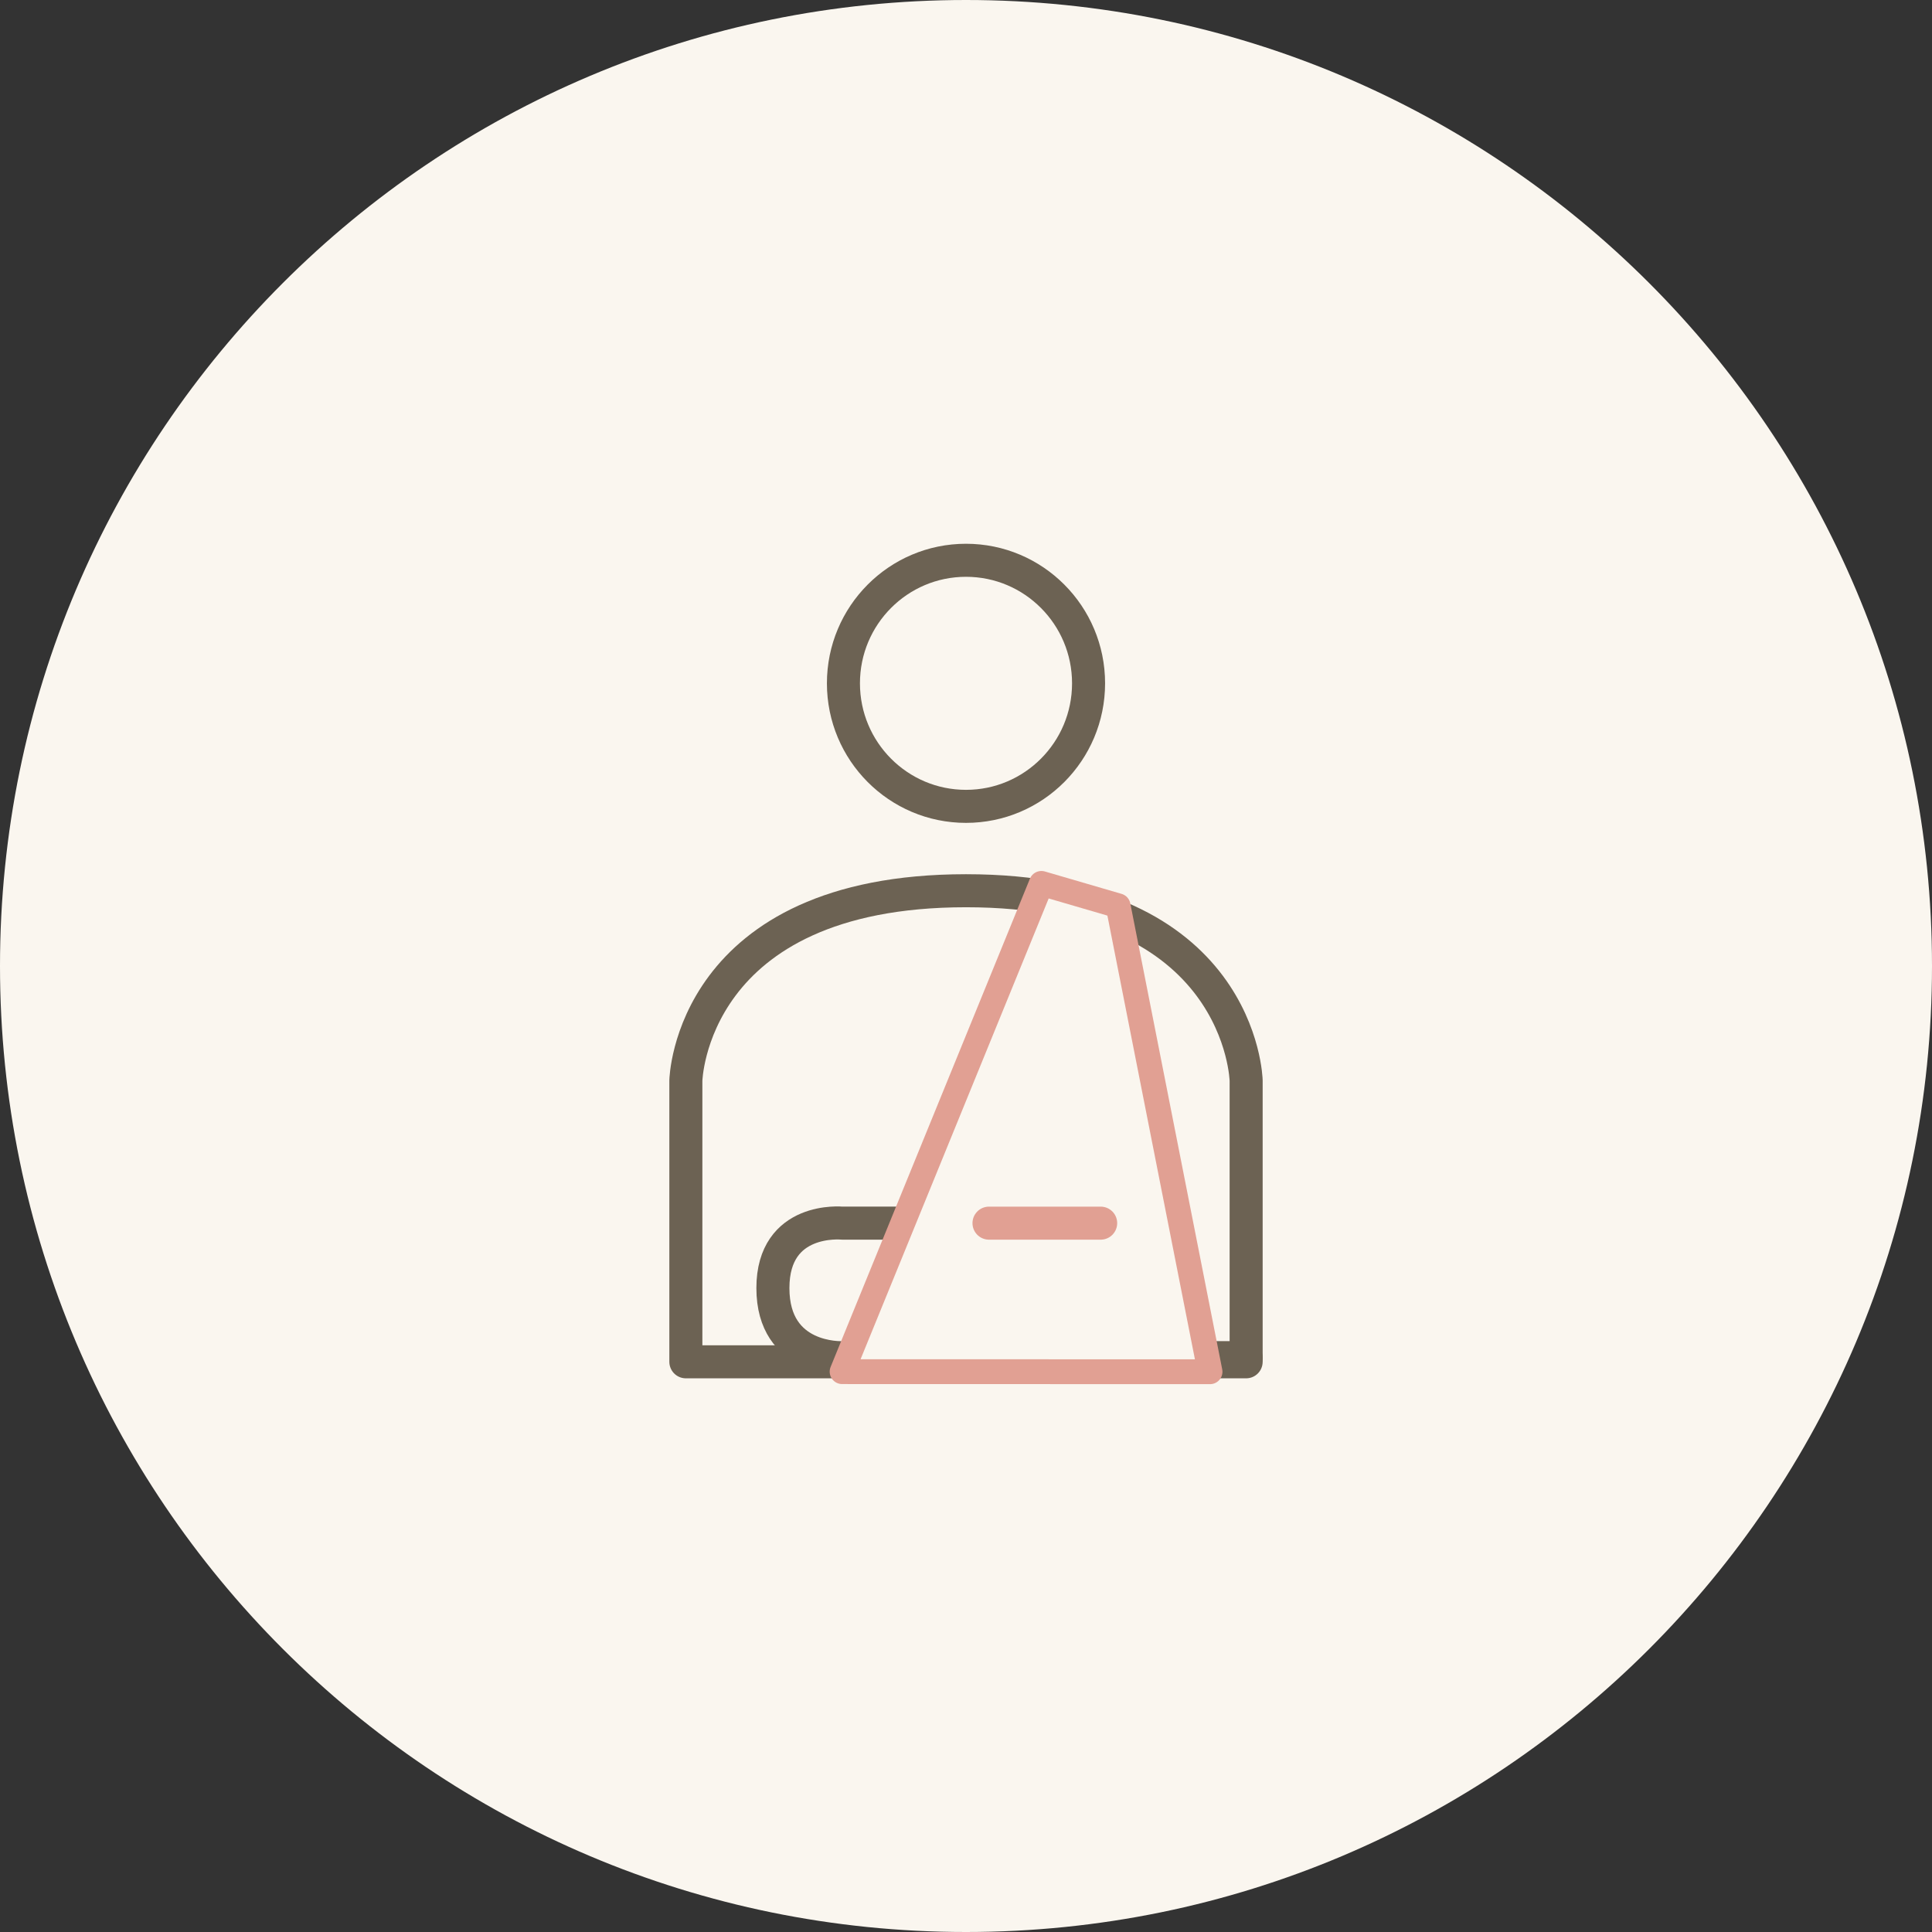
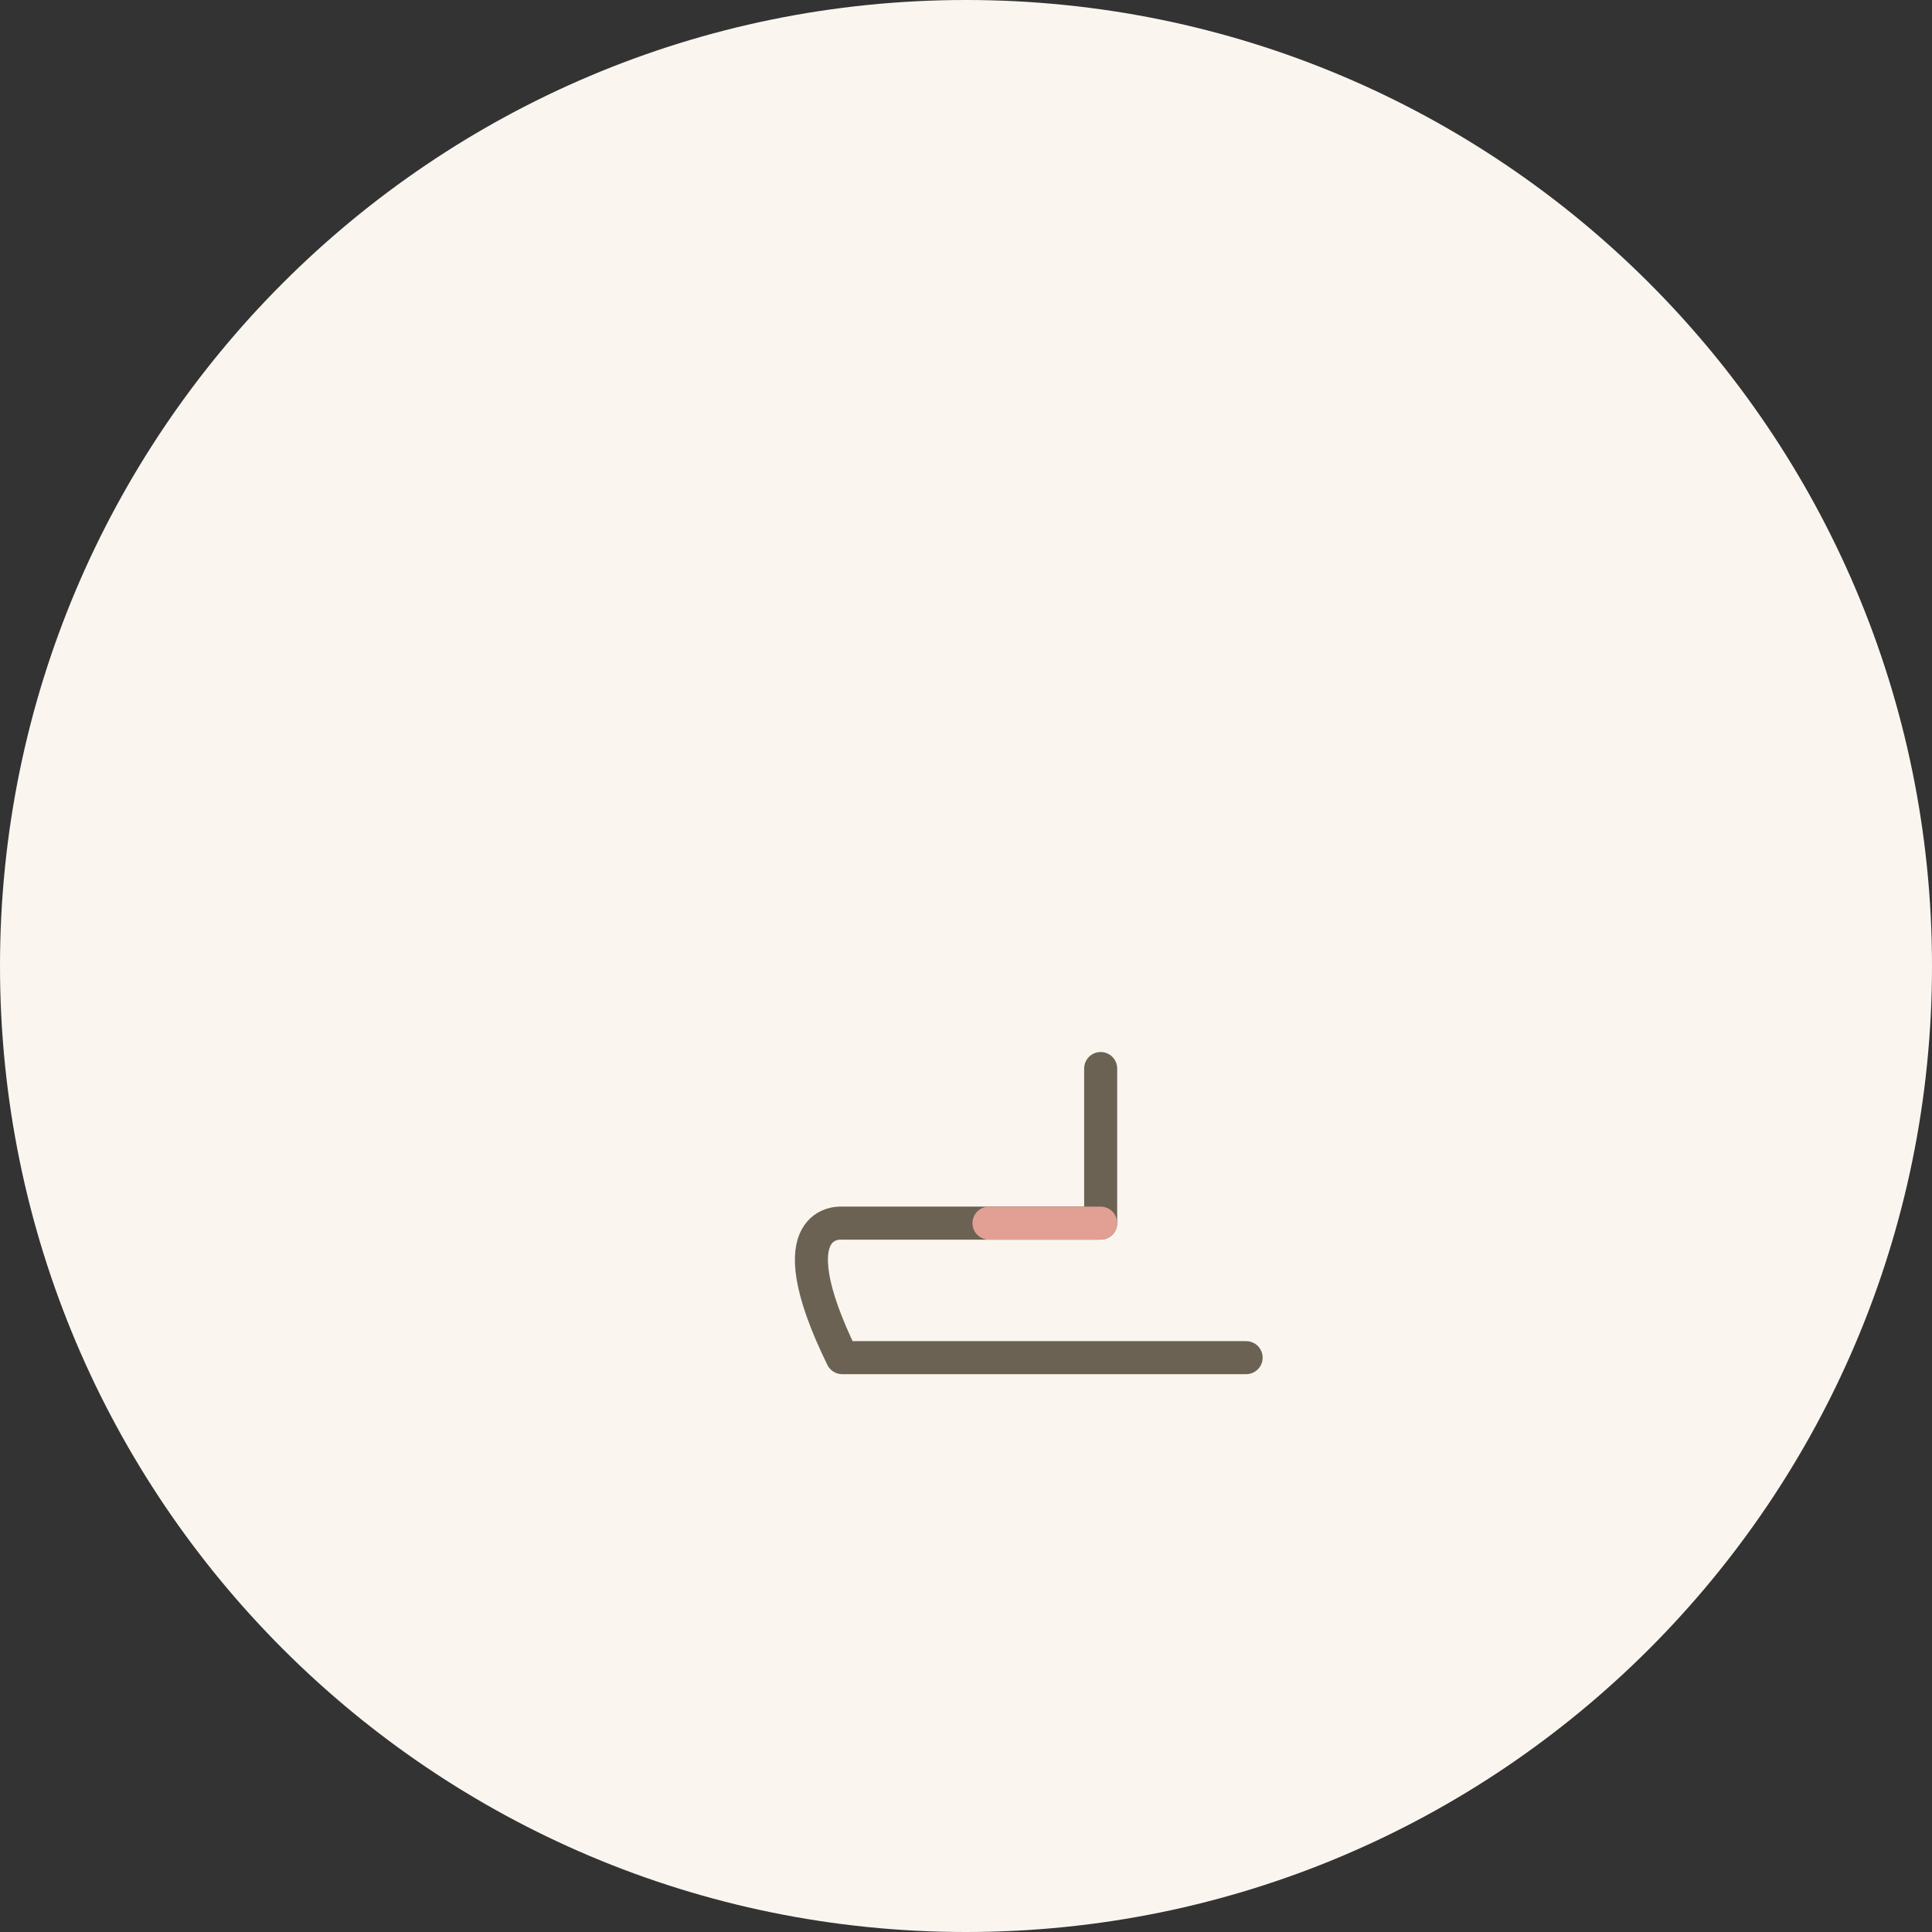
<svg xmlns="http://www.w3.org/2000/svg" width="100%" height="100%" viewBox="0 0 200 200" version="1.1" xml:space="preserve" style="fill-rule:evenodd;clip-rule:evenodd;stroke-linecap:round;stroke-linejoin:round;stroke-miterlimit:10;">
  <rect x="0" y="0" width="200" height="200" fill="#333333" stroke="none" />
  <g transform="matrix(0,-1,-1,0,100,0)">
    <path d="M-100,-100C-155.229,-100 -200,-55.228 -200,0C-200,55.228 -155.229,100 -100,100C-44.771,100 0,55.228 0,0C0,-55.228 -44.771,-100 -100,-100" style="fill:rgb(250,246,239);fill-rule:nonzero;" />
  </g>
  <g transform="matrix(1,0,0,1,100,58)">
-     <path d="M0,25.474C7.007,25.474 12.688,19.771 12.688,12.737C12.688,5.703 7.007,0 0,0C-7.007,0 -12.688,5.703 -12.688,12.737C-12.688,19.771 -7.007,25.474 0,25.474Z" style="fill:none;fill-rule:nonzero;stroke:rgb(108,98,83);stroke-width:3.42px;" />
-   </g>
+     </g>
  <g transform="matrix(1,0,0,1,100,140.973)">
-     <path d="M0,-48.765C-28.58,-48.765 -29,-29.114 -29,-29.114L-29,0L29,0L29,-29.114C29,-29.114 28.58,-48.765 0,-48.765Z" style="fill:none;fill-rule:nonzero;stroke:rgb(108,98,83);stroke-width:3.42px;" />
-   </g>
+     </g>
  <g transform="matrix(1,0,0,1,129,110.951)">
-     <path d="M0,29.593L-41.815,29.593C-41.815,29.593 -48.99,29.931 -48.99,22.39C-48.99,14.943 -41.815,15.668 -41.815,15.668L-15.059,15.668L-15.059,-0.338" style="fill:none;fill-rule:nonzero;stroke:rgb(108,98,83);stroke-width:3.42px;" />
+     <path d="M0,29.593L-41.815,29.593C-48.99,14.943 -41.815,15.668 -41.815,15.668L-15.059,15.668L-15.059,-0.338" style="fill:none;fill-rule:nonzero;stroke:rgb(108,98,83);stroke-width:3.42px;" />
  </g>
  <g transform="matrix(-0.378,0.926,0.926,0.378,129.028,127.734)">
-     <path d="M-25.569,-33.355L29.013,-33.355L14.63,1.905L-26.423,-25.128L-25.569,-33.355Z" style="fill:rgb(250,246,239);fill-rule:nonzero;stroke:rgb(225,160,147);stroke-width:2.57px;" />
-   </g>
+     </g>
  <g transform="matrix(-1,0,0,1,102.381,126.62)">
    <path d="M-11.56,0L0,0" style="fill:none;fill-rule:nonzero;stroke:rgb(225,160,147);stroke-width:3.42px;" />
  </g>
</svg>